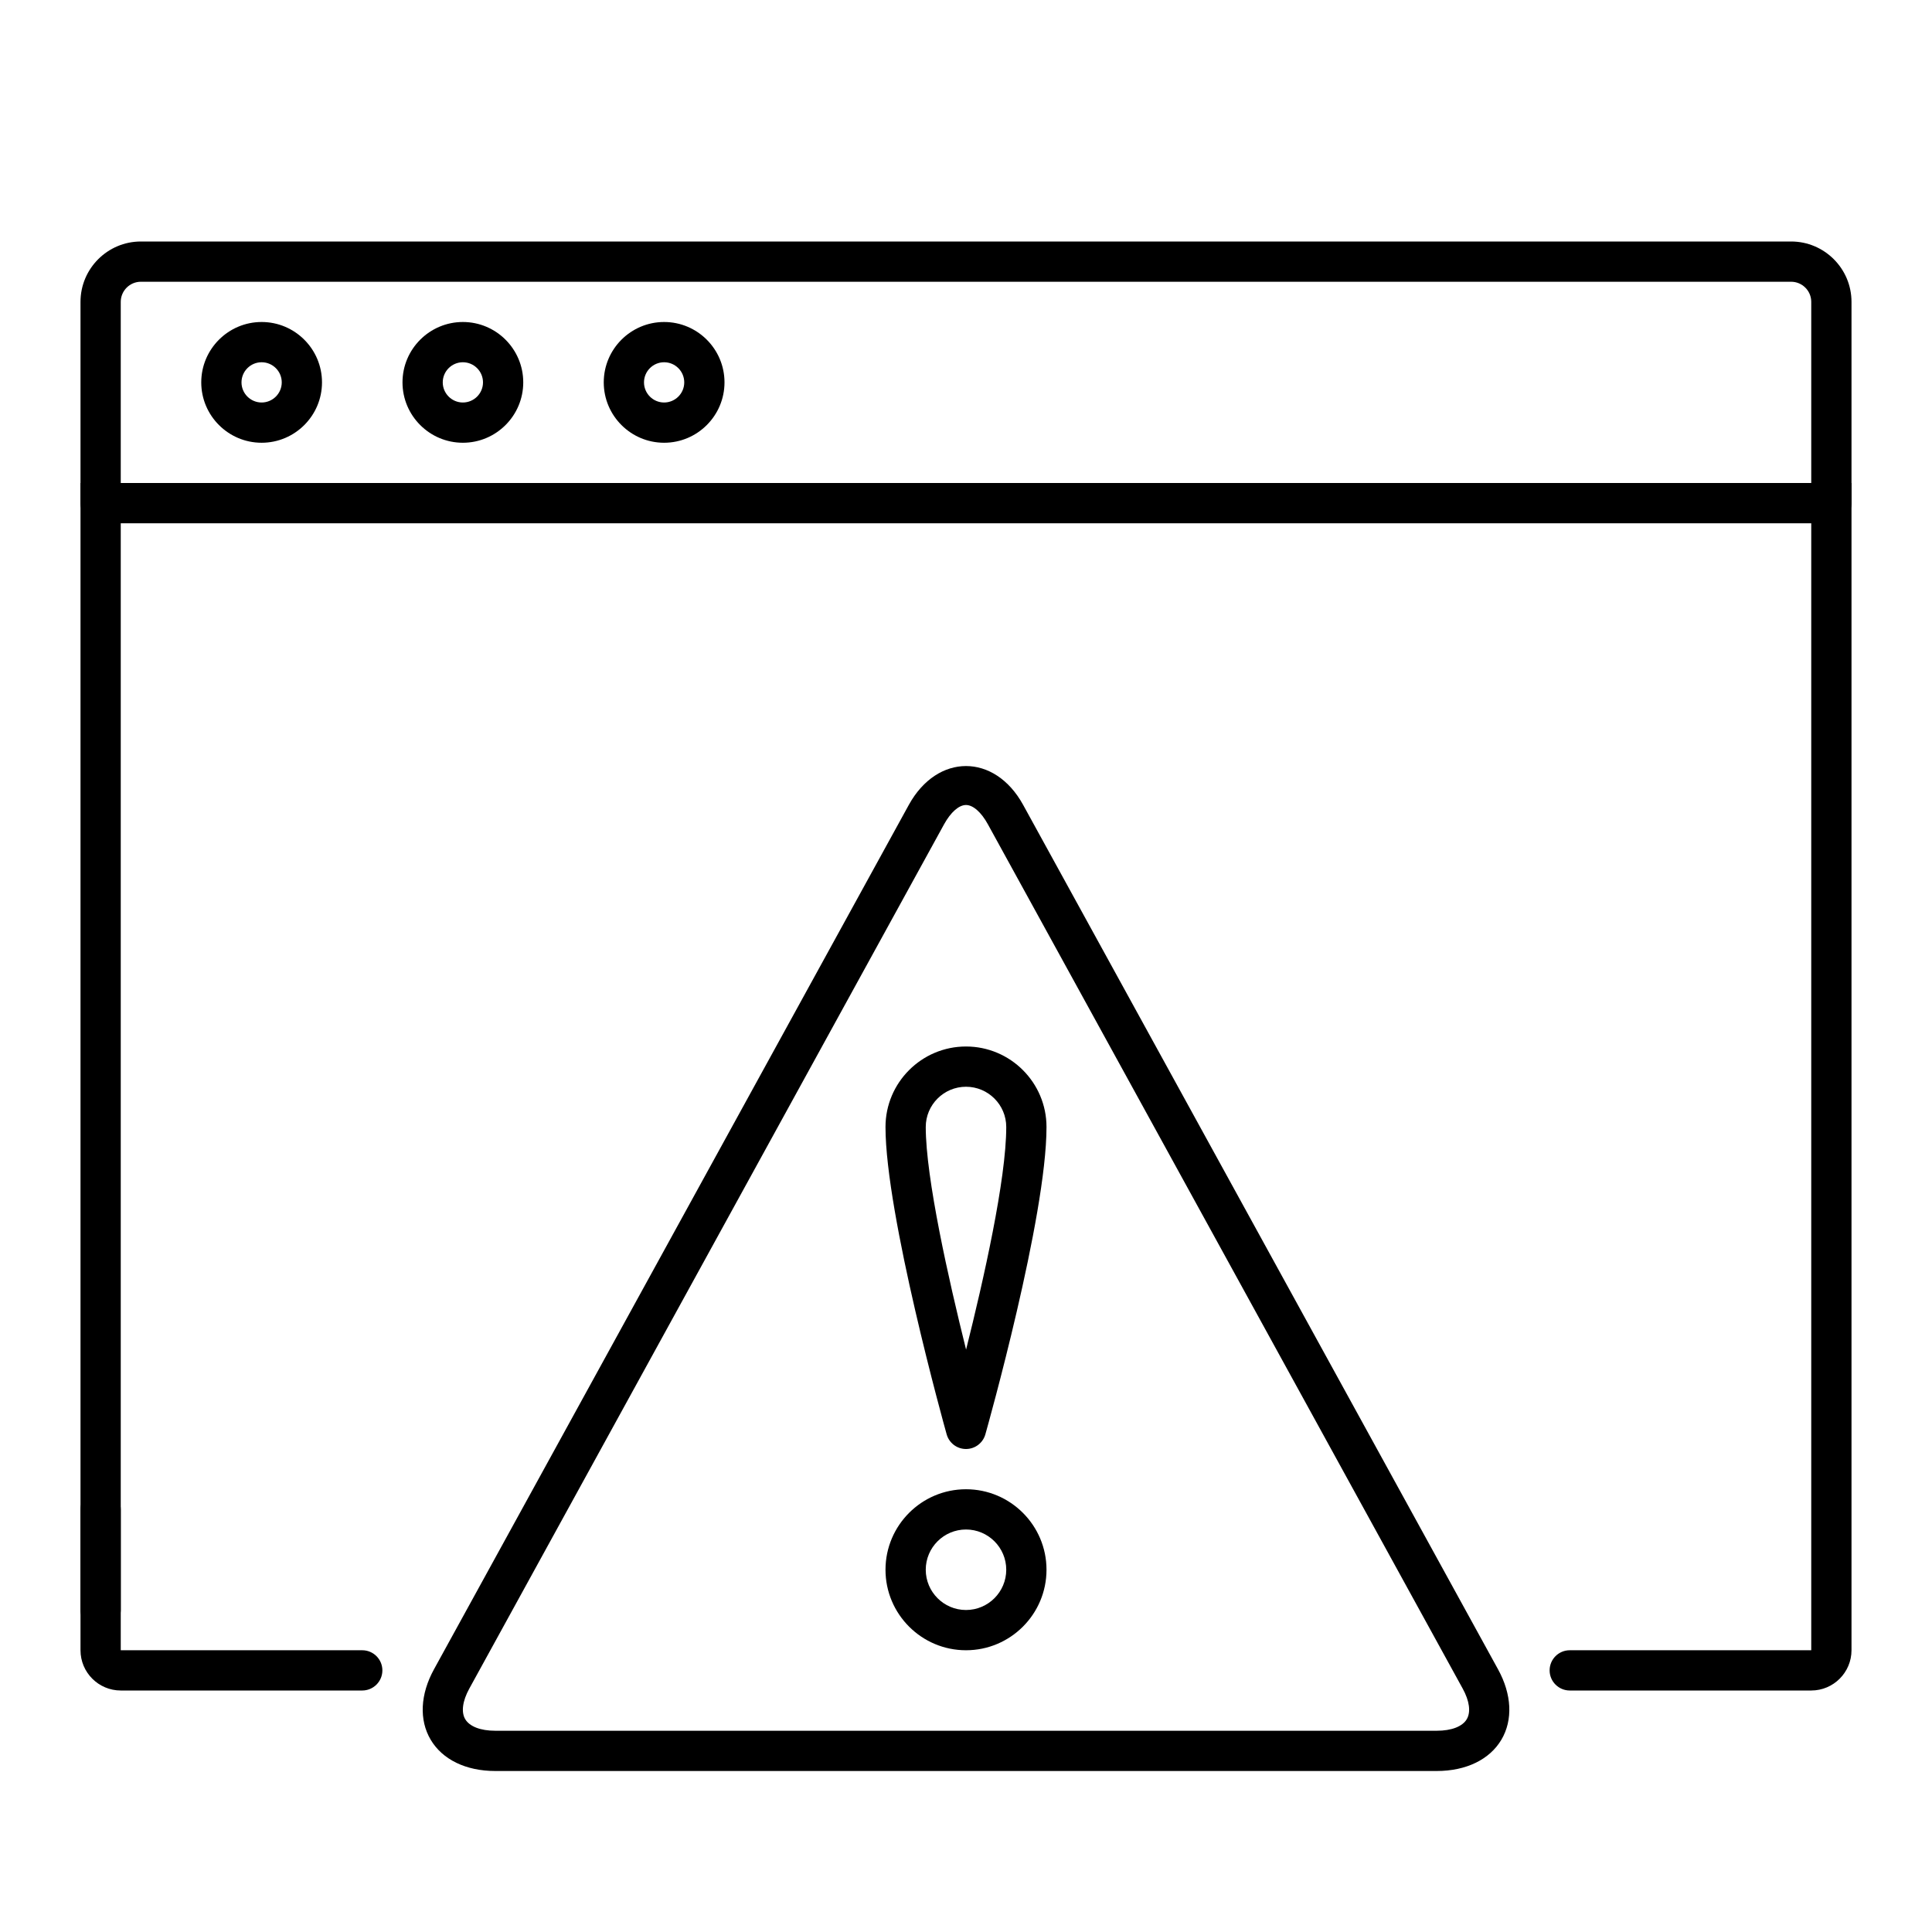
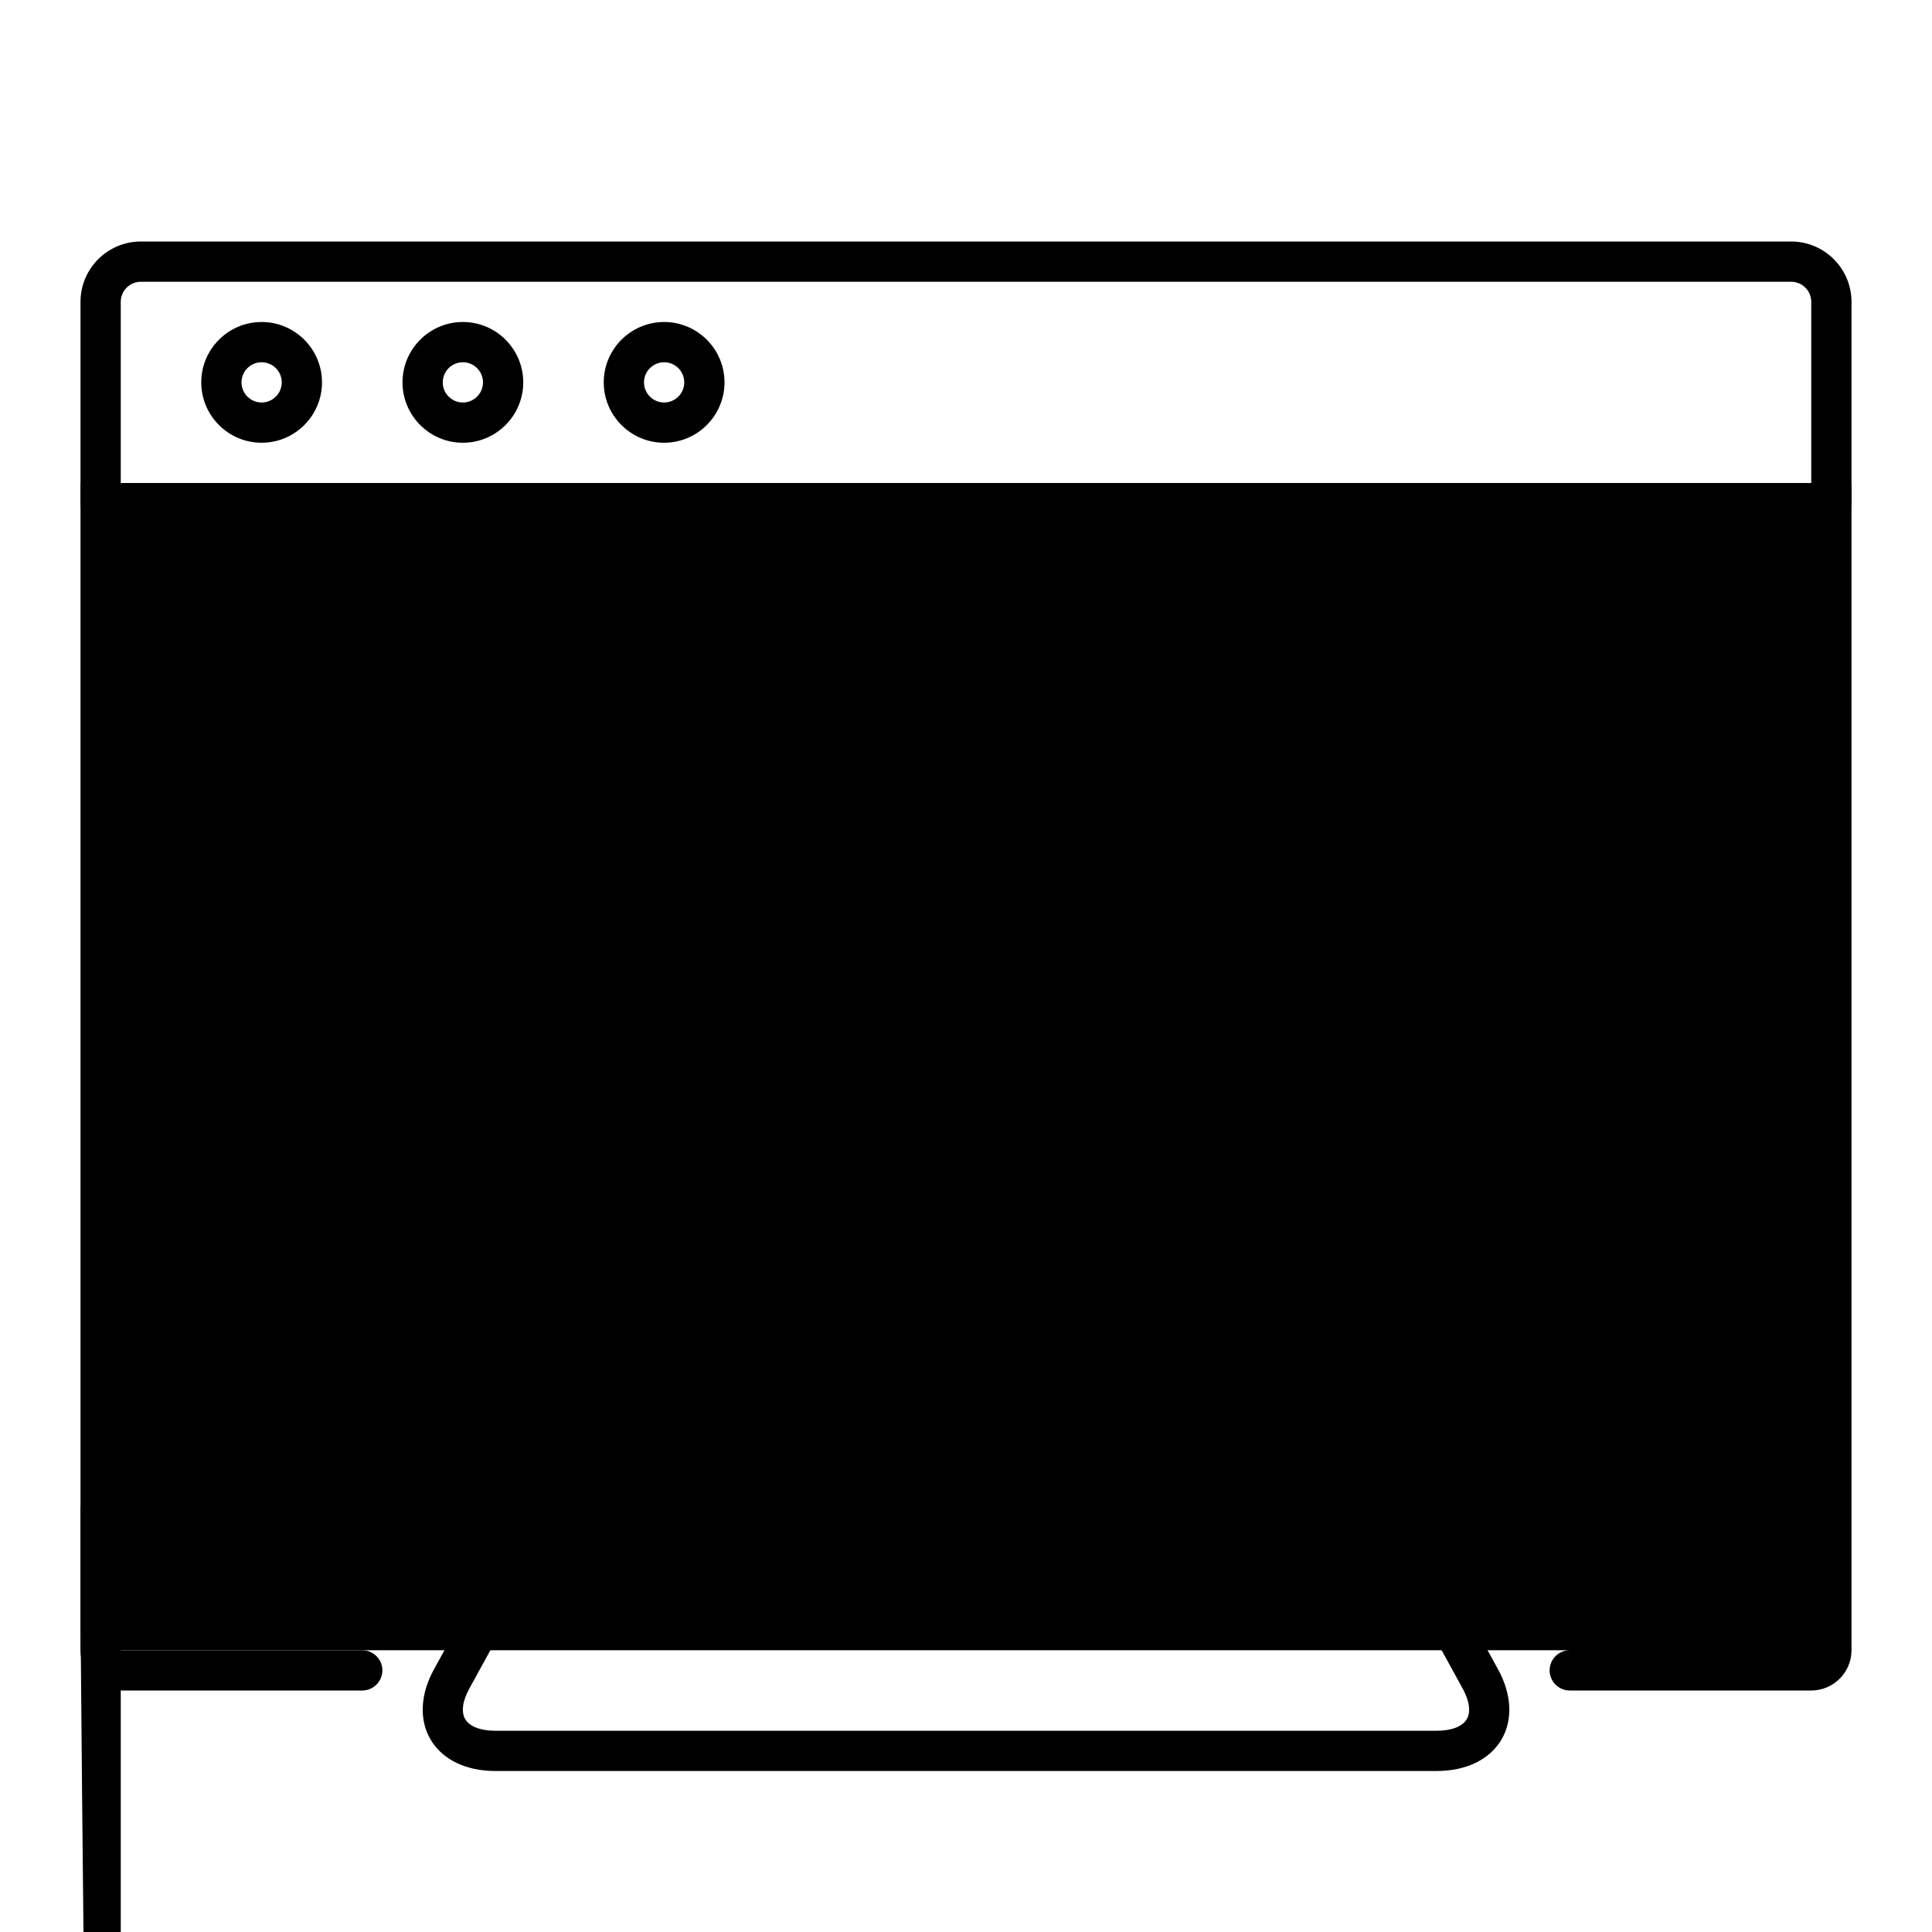
<svg xmlns="http://www.w3.org/2000/svg" enable-background="new 0 0 48 48" height="48px" viewBox="0 0 48 48" width="48px" xml:space="preserve">
  <g>
    <g>
      <path d="M9,42H3c-0.552,0-1-0.449-1-1v-3.5C2,37.224,2.224,37,2.5,37S3,37.224,3,37.5V41h6    c0.276,0,0.5,0.224,0.5,0.5S9.276,42,9,42z" />
-       <path d="M45,42h-6c-0.276,0-0.5-0.224-0.5-0.5S38.724,41,39,41h6V13H3v27c0,0.276-0.224,0.5-0.5,0.5S2,40.276,2,40    V12h44v29C46,41.551,45.552,42,45,42z" />
+       <path d="M45,42h-6c-0.276,0-0.5-0.224-0.5-0.5S38.724,41,39,41h6H3v27c0,0.276-0.224,0.5-0.5,0.5S2,40.276,2,40    V12h44v29C46,41.551,45.552,42,45,42z" />
      <g>
        <path d="M45.5,13h-43C2.224,13,2,12.776,2,12.5v-5C2,6.673,2.673,6,3.5,6h41C45.327,6,46,6.673,46,7.5v5     C46,12.776,45.776,13,45.5,13z M3,12h42V7.5C45,7.224,44.775,7,44.5,7h-41C3.225,7,3,7.224,3,7.5V12z" />
      </g>
      <g>
        <g>
          <path d="M16.5,11c-0.827,0-1.5-0.673-1.5-1.5S15.673,8,16.5,8S18,8.673,18,9.5S17.327,11,16.5,11z M16.5,9      C16.225,9,16,9.224,16,9.5s0.225,0.5,0.5,0.5S17,9.776,17,9.5S16.775,9,16.5,9z" />
        </g>
        <g>
          <path d="M11.5,11c-0.827,0-1.5-0.673-1.5-1.5S10.673,8,11.5,8S13,8.673,13,9.5S12.327,11,11.5,11z M11.5,9      C11.225,9,11,9.224,11,9.5s0.225,0.5,0.5,0.5S12,9.776,12,9.5S11.775,9,11.5,9z" />
        </g>
        <g>
          <path d="M6.5,11C5.673,11,5,10.327,5,9.5S5.673,8,6.5,8S8,8.673,8,9.5S7.327,11,6.5,11z M6.5,9      C6.225,9,6,9.224,6,9.5S6.225,10,6.5,10S7,9.776,7,9.5S6.775,9,6.5,9z" />
        </g>
      </g>
    </g>
    <g>
      <g>
        <path d="M35.696,44H12.304c-0.728,0-1.313-0.284-1.605-0.779c-0.289-0.489-0.259-1.126,0.084-1.749L22.58,19.996     c0.709-1.285,2.132-1.285,2.839,0l11.799,21.477v0c0.343,0.623,0.373,1.26,0.084,1.749C37.01,43.716,36.424,44,35.696,44z M24,20     c-0.176,0-0.379,0.179-0.544,0.478L11.659,41.954c-0.168,0.306-0.205,0.582-0.101,0.758C11.667,42.895,11.938,43,12.304,43     h23.393c0.365,0,0.637-0.105,0.745-0.288c0.104-0.177,0.067-0.453-0.101-0.758v0L24.543,20.478C24.379,20.179,24.176,20,24,20z" />
      </g>
      <g>
-         <path d="M24,36L24,36c-0.225,0-0.421-0.15-0.481-0.366C23.456,35.412,22,30.169,22,28c0-1.103,0.897-2,2-2     s2,0.897,2,2c0,2.232-1.457,7.417-1.519,7.636C24.42,35.851,24.224,36,24,36z M24,27c-0.552,0-1,0.449-1,1     c0,1.266,0.569,3.793,1.002,5.531C24.435,31.806,25,29.301,25,28C25,27.449,24.552,27,24,27z" />
-       </g>
+         </g>
      <g>
-         <path d="M24,41c-1.103,0-2-0.897-2-2s0.897-2,2-2s2,0.897,2,2S25.103,41,24,41z M24,38c-0.552,0-1,0.449-1,1     s0.448,1,1,1s1-0.449,1-1S24.552,38,24,38z" />
-       </g>
+         </g>
    </g>
  </g>
</svg>